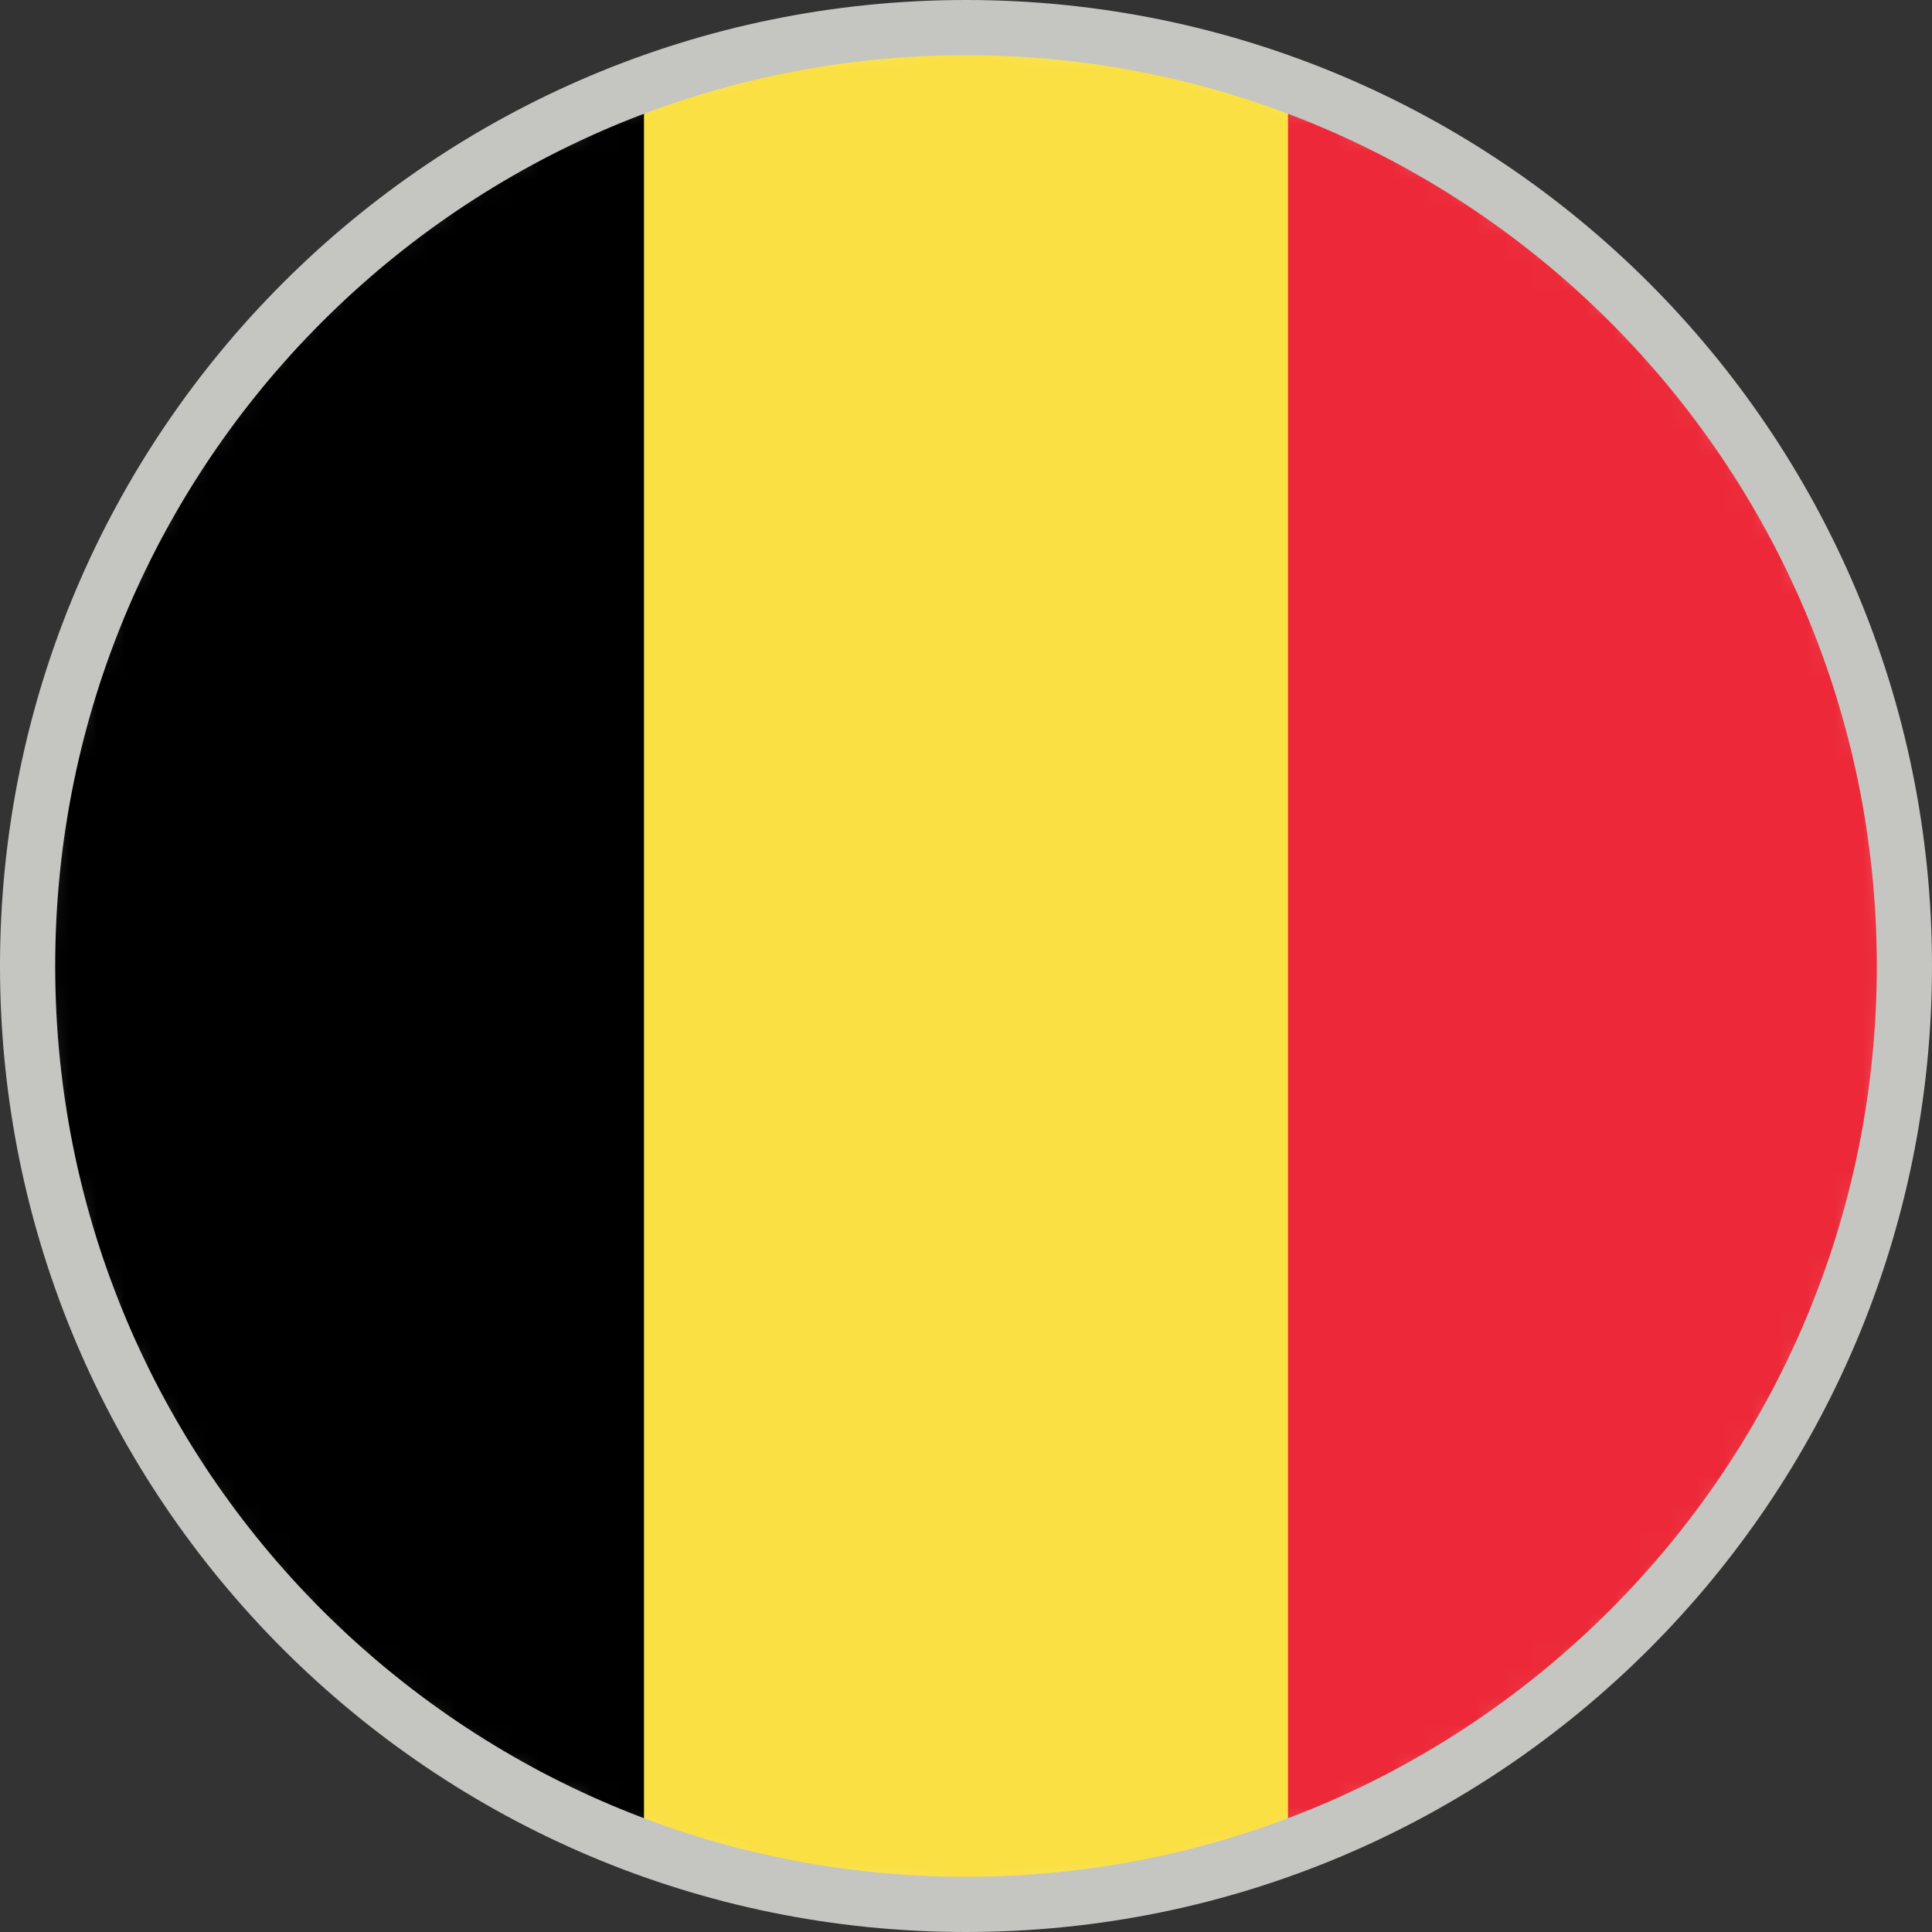
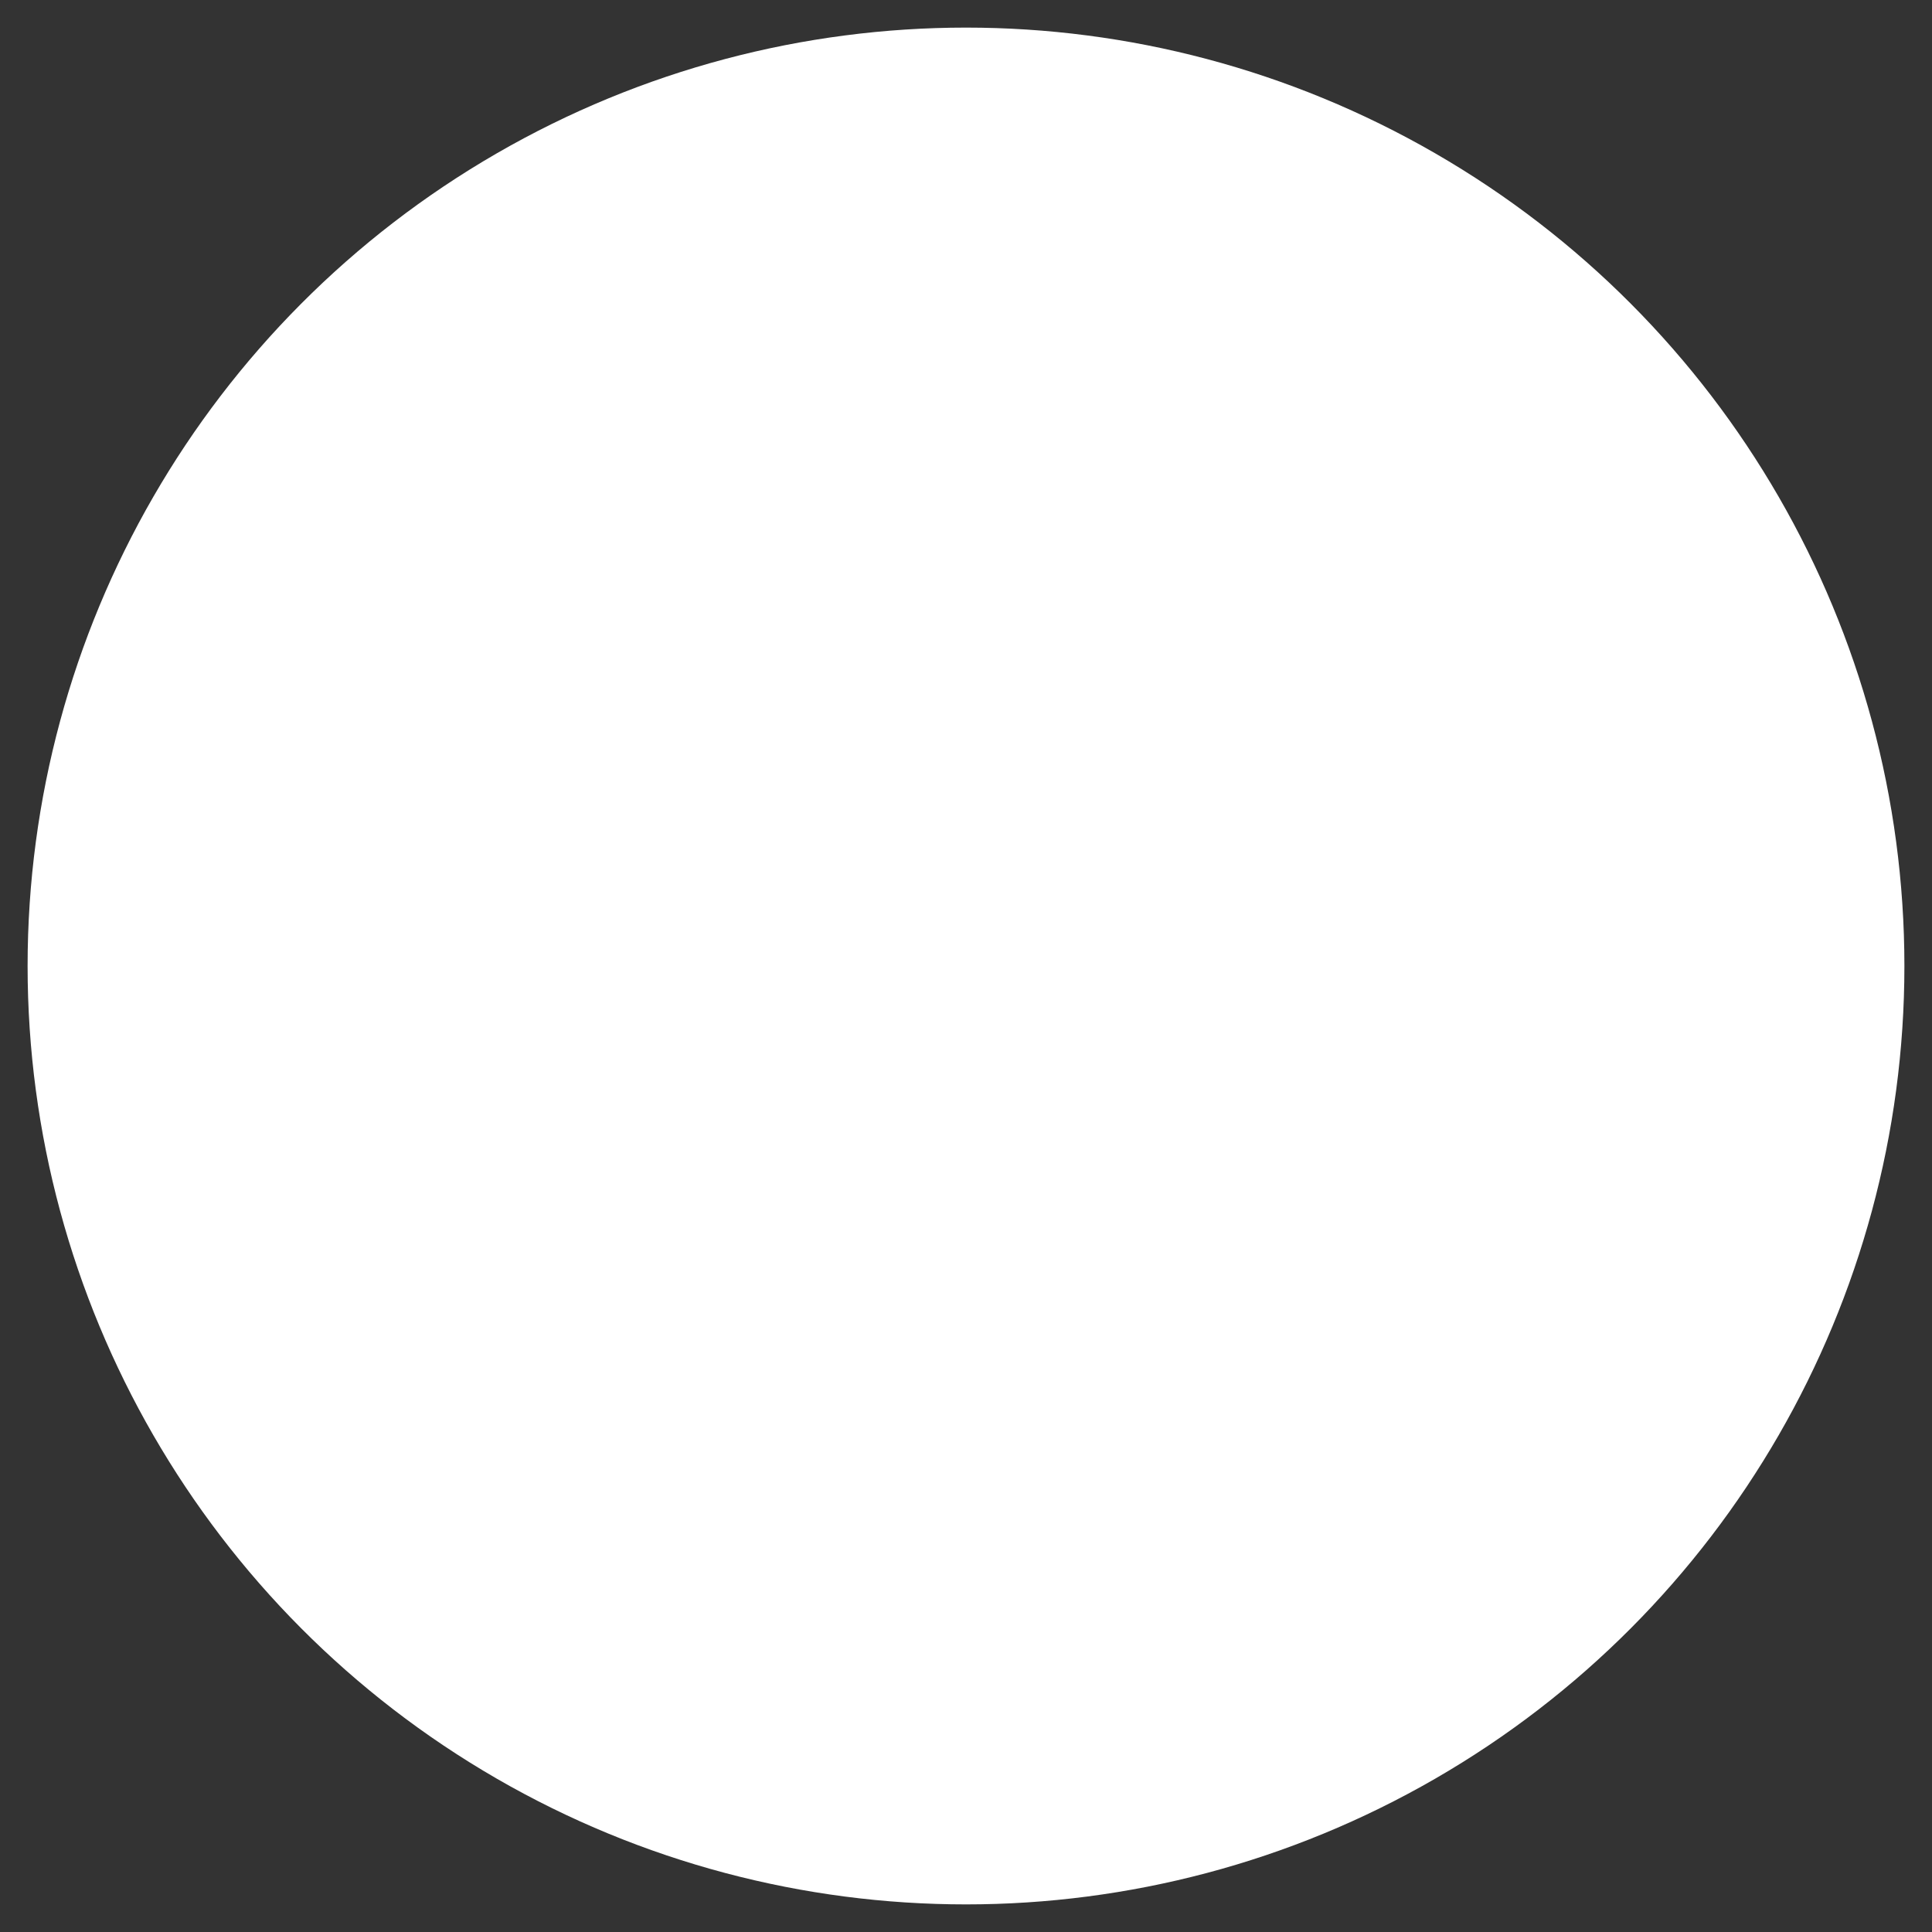
<svg xmlns="http://www.w3.org/2000/svg" width="70" height="70" viewBox="0 0 70 70" fill="none">
  <rect x="0" y="0" width="70" height="70" fill="#333333" stroke="none" />
  <circle cx="35" cy="35" r="34" fill="#fff" />
  <mask id="a" style="mask-type:alpha" maskUnits="userSpaceOnUse" x="1" y="1" width="68" height="68">
-     <circle cx="35" cy="35" r="34" fill="#fff" />
-   </mask>
+     </mask>
  <g mask="url(#a)">
-     <circle cx="35" cy="35" r="34" transform="rotate(90 35 35)" fill="#000" />
-     <path fill-rule="evenodd" clip-rule="evenodd" d="M23.333 66.945V3.054C26.972 1.725 30.901 1 35 1c18.778 0 34 15.222 34 34S53.778 69 35 69c-4.099 0-8.028-.725-11.667-2.054z" fill="#FAE042" />
-     <path fill-rule="evenodd" clip-rule="evenodd" d="M46.667 66.945V3.054C59.698 7.815 69 20.321 69 35c0 14.679-9.302 27.185-22.333 31.945z" fill="#ED2939" />
-   </g>
-   <path fill-rule="evenodd" clip-rule="evenodd" d="M35 0c19.33 0 35 15.67 35 35S54.33 70 35 70 0 54.33 0 35 15.67 0 35 0zm0 2C16.775 2 2 16.775 2 35s14.775 33 33 33 33-14.775 33-33S53.225 2 35 2z" fill="#C5C5C2" />
+     </g>
</svg>